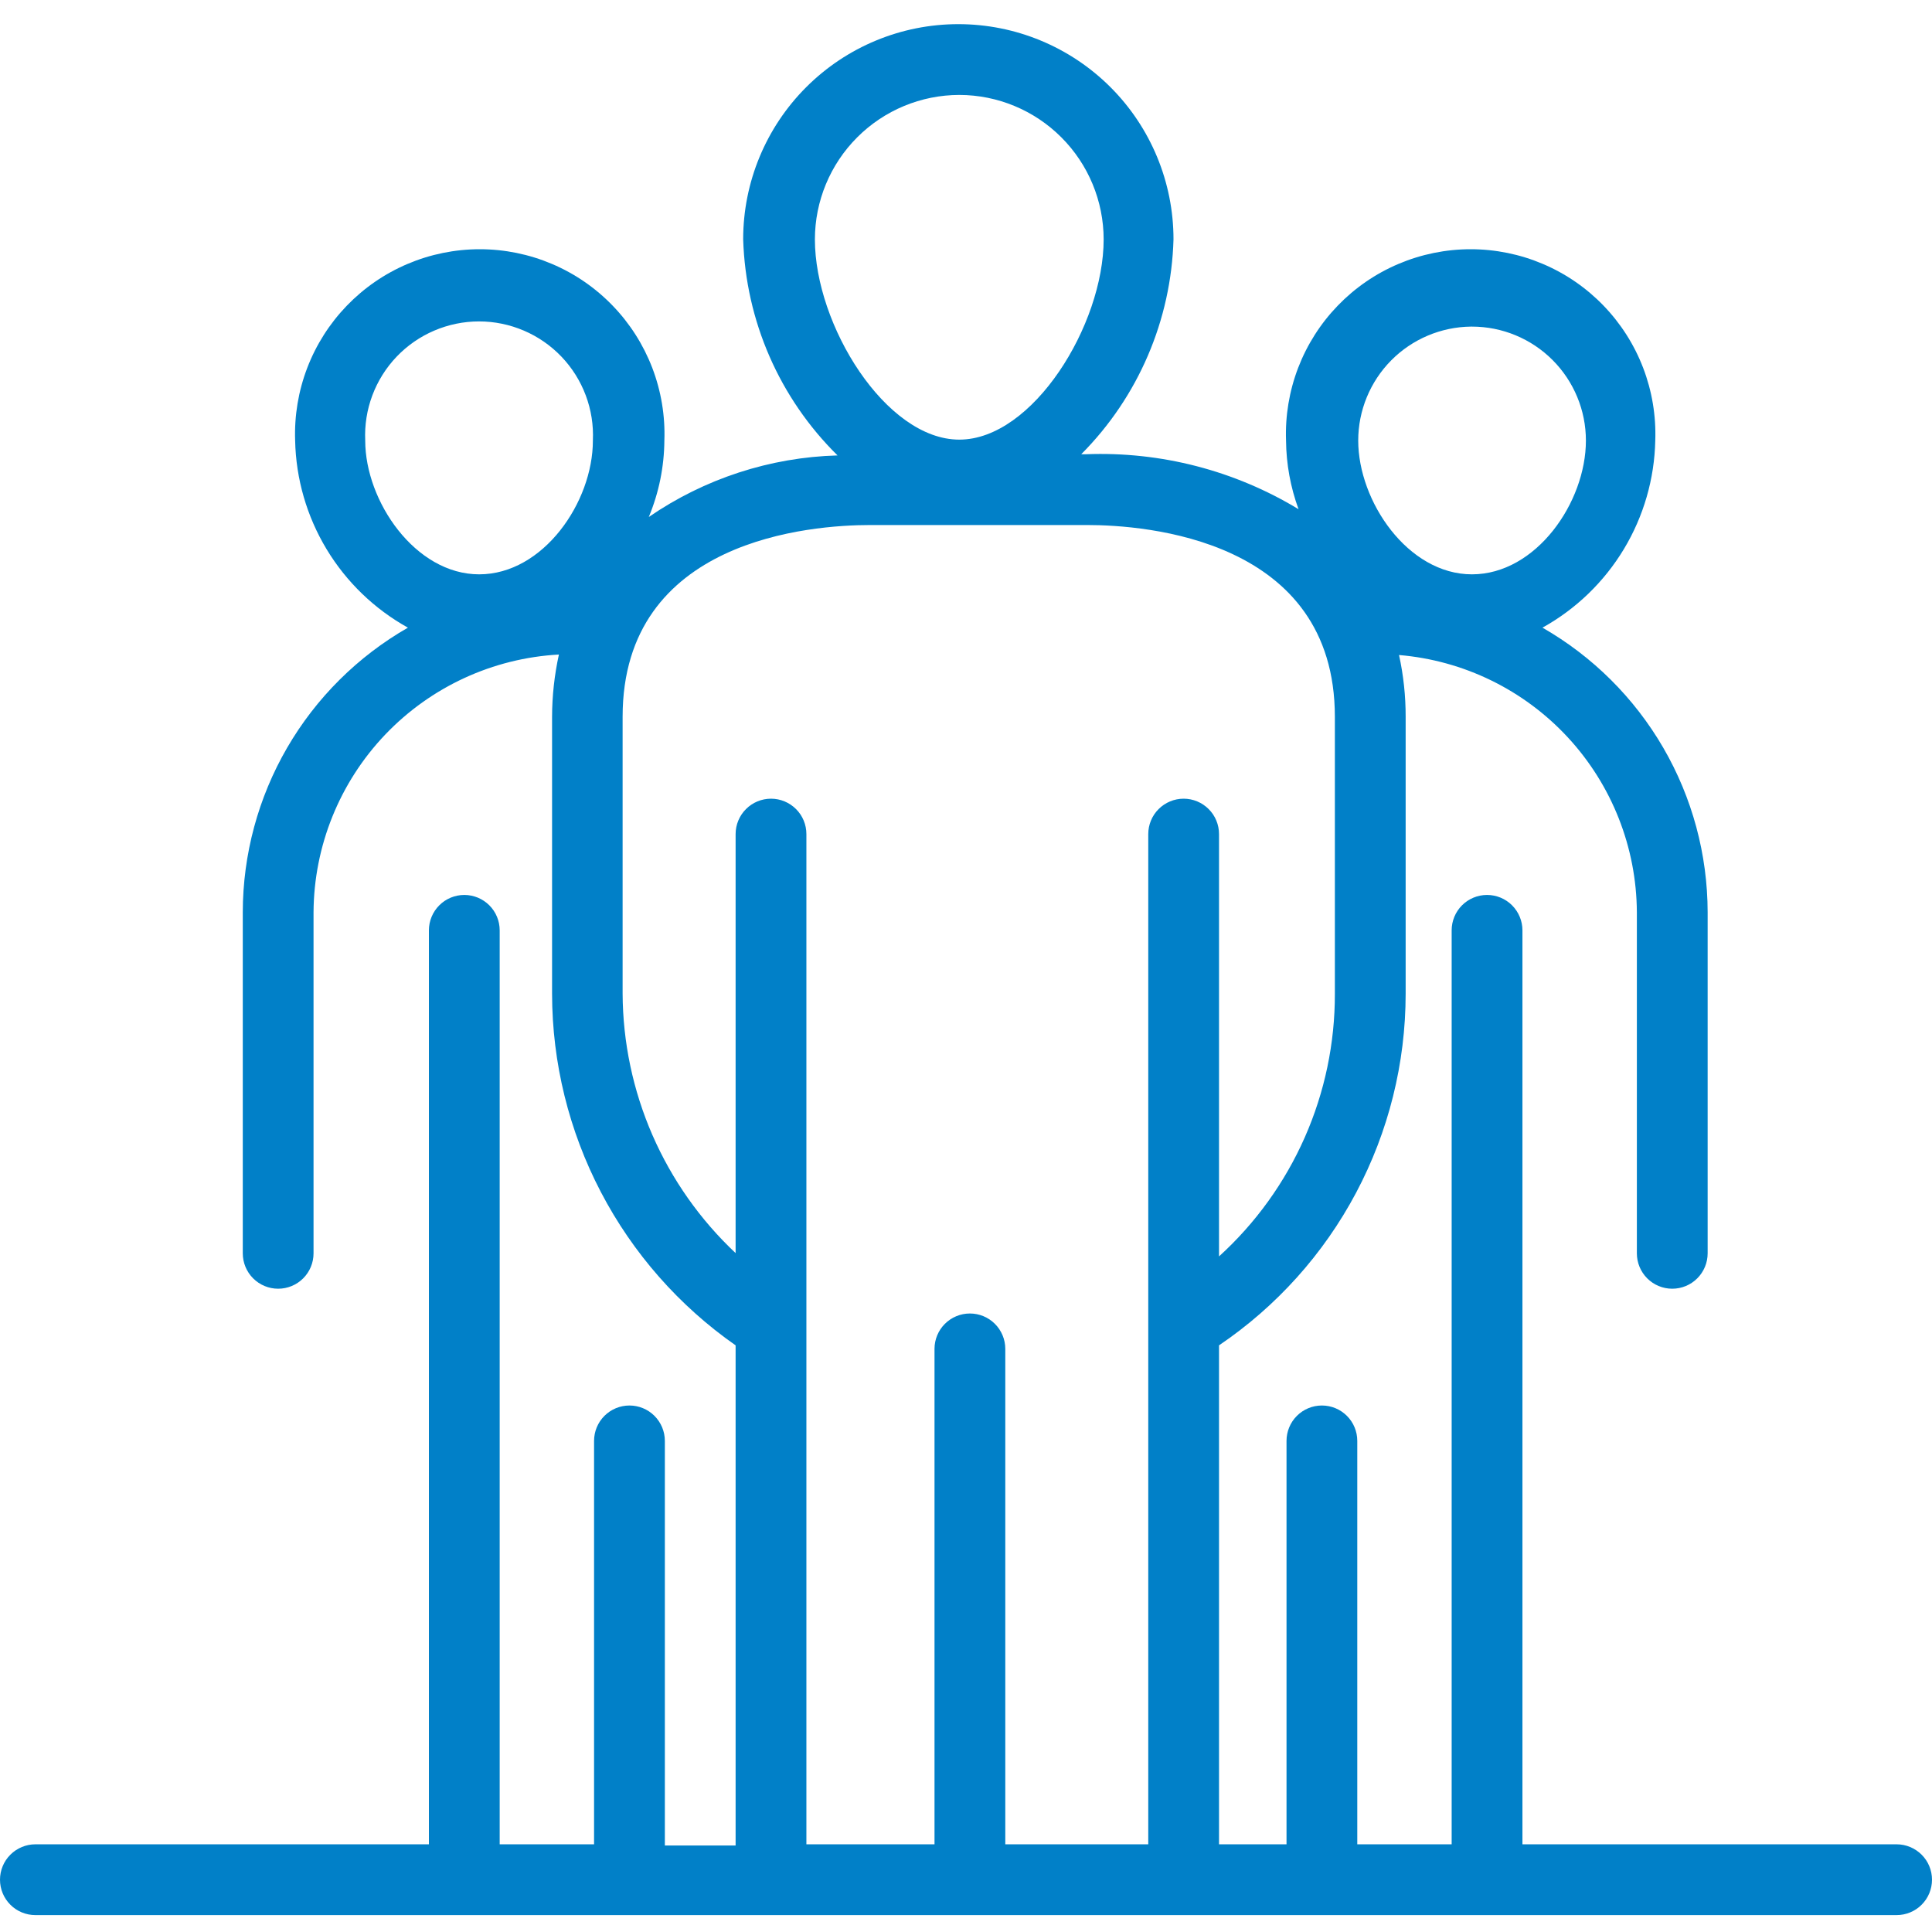
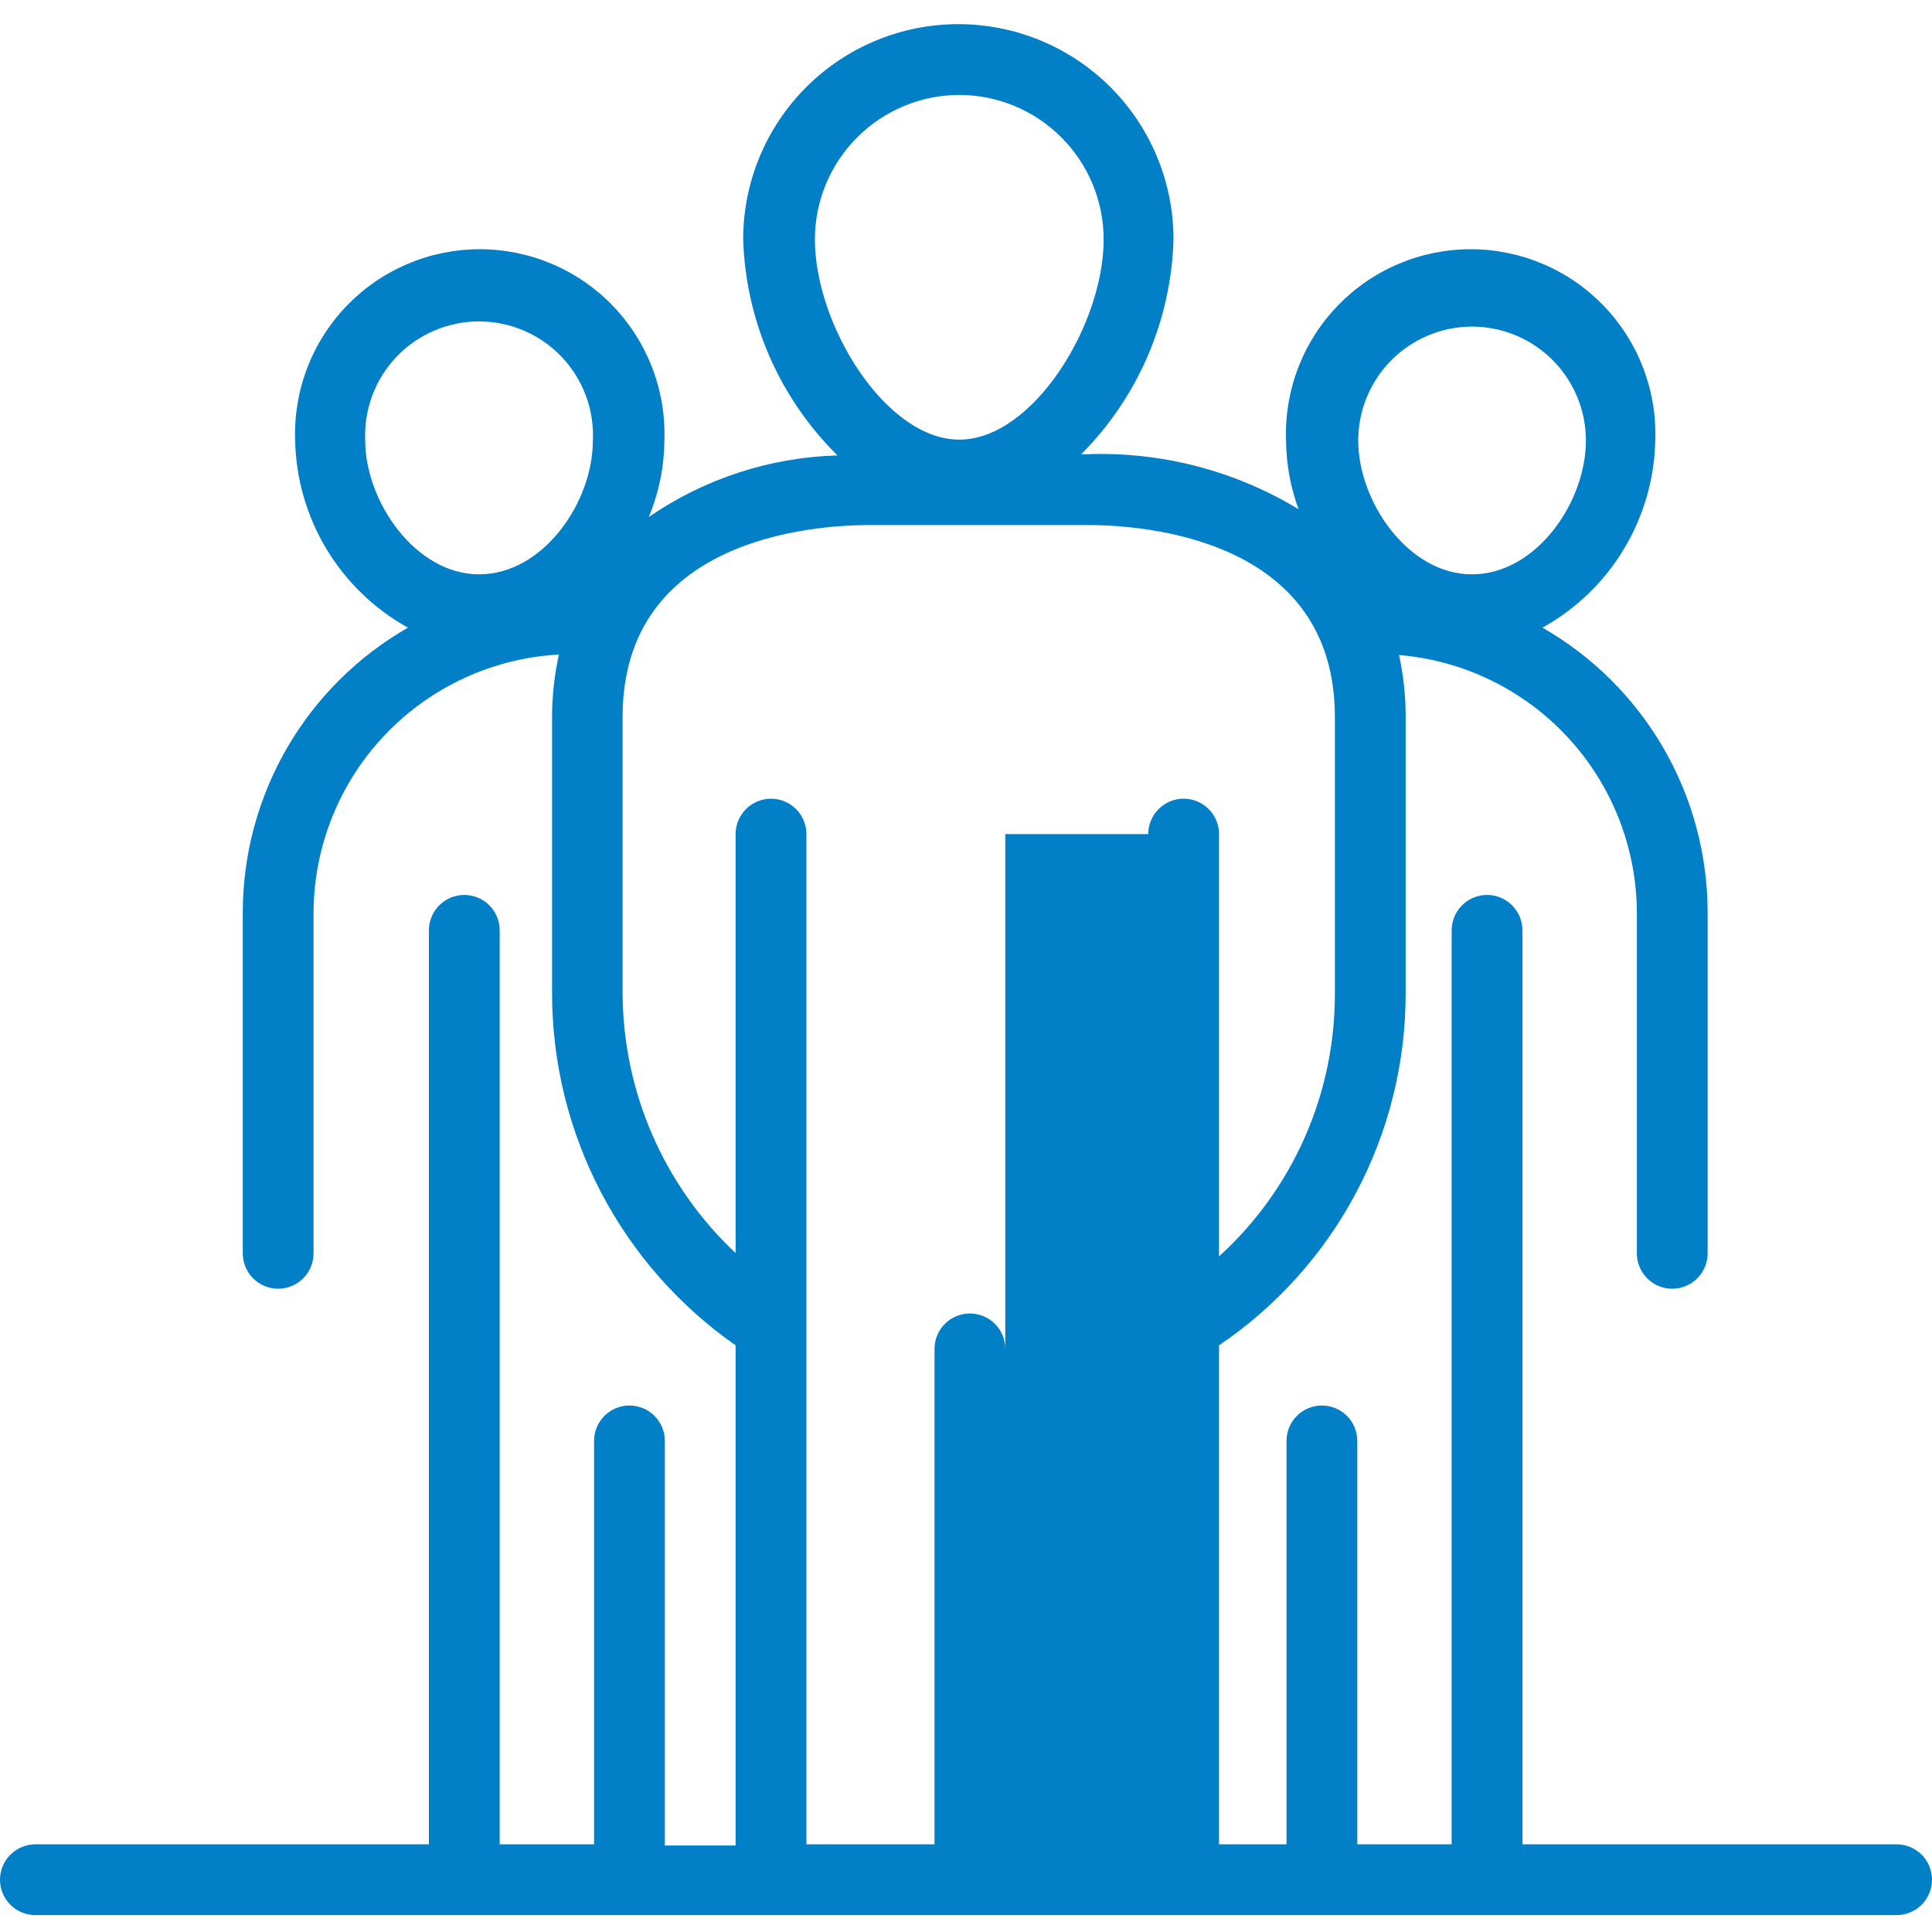
<svg xmlns="http://www.w3.org/2000/svg" width="80" height="80" viewBox="0 0 80 80" fill="none">
-   <path d="M78.535 76.369H63.041V38.523C63.041 38.135 62.886 37.762 62.611 37.487C62.337 37.212 61.964 37.058 61.575 37.058C61.187 37.058 60.814 37.212 60.539 37.487C60.264 37.762 60.11 38.135 60.11 38.523V76.369H56.202V59.664C56.202 59.275 56.048 58.903 55.773 58.628C55.498 58.353 55.126 58.199 54.737 58.199C54.348 58.199 53.975 58.353 53.701 58.628C53.426 58.903 53.272 59.275 53.272 59.664V76.369H50.477V55.708C52.857 54.097 54.805 51.928 56.152 49.391C57.499 46.853 58.204 44.024 58.205 41.151V29.682C58.207 28.822 58.115 27.964 57.931 27.123C60.606 27.347 63.1 28.565 64.922 30.535C66.745 32.506 67.764 35.087 67.779 37.771V51.898C67.779 52.286 67.933 52.659 68.208 52.934C68.483 53.209 68.856 53.363 69.244 53.363C69.633 53.363 70.005 53.209 70.28 52.934C70.555 52.659 70.71 52.286 70.71 51.898V37.771C70.706 35.38 70.073 33.031 68.872 30.962C67.671 28.894 65.946 27.179 63.871 25.99C65.259 25.219 66.42 24.099 67.24 22.739C68.059 21.38 68.508 19.829 68.541 18.243C68.577 17.216 68.407 16.192 68.039 15.232C67.672 14.273 67.114 13.397 66.401 12.658C65.688 11.918 64.832 11.33 63.887 10.929C62.941 10.527 61.924 10.32 60.896 10.32C59.869 10.32 58.852 10.527 57.906 10.929C56.96 11.33 56.105 11.918 55.392 12.658C54.678 13.397 54.121 14.273 53.753 15.232C53.386 16.192 53.215 17.216 53.252 18.243C53.261 19.213 53.436 20.174 53.77 21.085C51.125 19.482 48.068 18.691 44.977 18.809H44.772C47.132 16.437 48.498 13.254 48.592 9.91C48.592 7.547 47.653 5.28 45.983 3.61C44.312 1.939 42.045 1 39.682 1C37.319 1 35.053 1.939 33.383 3.61C31.712 5.28 30.773 7.547 30.773 9.91C30.877 13.284 32.276 16.488 34.681 18.858C31.884 18.936 29.17 19.822 26.865 21.408C27.283 20.404 27.502 19.329 27.51 18.243C27.547 17.216 27.376 16.192 27.009 15.232C26.641 14.273 26.084 13.397 25.37 12.658C24.657 11.918 23.802 11.33 22.856 10.929C21.91 10.527 20.893 10.32 19.866 10.32C18.838 10.32 17.821 10.527 16.875 10.929C15.93 11.33 15.075 11.918 14.361 12.658C13.648 13.397 13.09 14.273 12.723 15.232C12.355 16.192 12.185 17.216 12.221 18.243C12.254 19.829 12.703 21.38 13.522 22.739C14.342 24.099 15.503 25.219 16.891 25.99C14.816 27.179 13.091 28.894 11.89 30.962C10.69 33.031 10.056 35.38 10.053 37.771V51.898C10.053 52.286 10.207 52.659 10.482 52.934C10.757 53.209 11.129 53.363 11.518 53.363C11.906 53.363 12.279 53.209 12.554 52.934C12.829 52.659 12.983 52.286 12.983 51.898V37.771C12.999 35.033 14.059 32.405 15.947 30.422C17.836 28.44 20.409 27.253 23.143 27.103C22.957 27.95 22.862 28.815 22.86 29.682V41.151C22.864 44.01 23.557 46.825 24.88 49.359C26.203 51.893 28.117 54.07 30.46 55.708V76.418H27.53V59.664C27.53 59.275 27.375 58.903 27.1 58.628C26.826 58.353 26.453 58.199 26.064 58.199C25.676 58.199 25.303 58.353 25.028 58.628C24.753 58.903 24.599 59.275 24.599 59.664V76.369H20.691V38.523C20.691 38.135 20.537 37.762 20.262 37.487C19.987 37.212 19.614 37.058 19.226 37.058C18.837 37.058 18.464 37.212 18.19 37.487C17.915 37.762 17.76 38.135 17.76 38.523V76.369H1.465C1.077 76.369 0.704 76.524 0.429 76.799C0.154 77.073 0 77.446 0 77.835C0 78.223 0.154 78.596 0.429 78.871C0.704 79.146 1.077 79.3 1.465 79.3H78.535C78.923 79.3 79.296 79.146 79.571 78.871C79.846 78.596 80 78.223 80 77.835C80 77.446 79.846 77.073 79.571 76.799C79.296 76.524 78.923 76.369 78.535 76.369ZM60.95 13.524C62.202 13.524 63.402 14.021 64.287 14.906C65.171 15.791 65.669 16.991 65.669 18.243C65.669 20.802 63.607 23.782 60.95 23.782C58.293 23.782 56.241 20.753 56.241 18.243C56.241 17 56.732 15.807 57.606 14.923C58.48 14.04 59.668 13.537 60.911 13.524H60.95ZM39.722 3.931C41.306 3.933 42.826 4.564 43.946 5.685C45.067 6.805 45.698 8.325 45.7 9.91C45.7 13.456 42.77 18.204 39.722 18.204C36.674 18.204 33.743 13.456 33.743 9.91C33.745 8.325 34.376 6.805 35.497 5.685C36.617 4.564 38.137 3.933 39.722 3.931ZM15.123 18.243C15.094 17.606 15.194 16.969 15.418 16.372C15.642 15.775 15.984 15.229 16.425 14.768C16.865 14.307 17.395 13.94 17.981 13.69C18.567 13.439 19.199 13.309 19.836 13.309C20.474 13.309 21.105 13.439 21.692 13.69C22.278 13.94 22.807 14.307 23.248 14.768C23.689 15.229 24.031 15.775 24.255 16.372C24.479 16.969 24.579 17.606 24.55 18.243C24.55 20.802 22.489 23.782 19.841 23.782C17.194 23.782 15.123 20.753 15.123 18.243ZM31.926 33.072C31.537 33.072 31.164 33.227 30.89 33.502C30.615 33.776 30.46 34.149 30.46 34.538V51.888C28.991 50.508 27.819 48.844 27.014 46.997C26.209 45.149 25.79 43.157 25.781 41.142V29.682C25.781 22.316 33.596 21.74 36.039 21.74H45.017C47.429 21.74 55.274 22.316 55.274 29.682V41.151C55.278 43.198 54.854 45.223 54.028 47.096C53.201 48.969 51.992 50.648 50.477 52.025V34.538C50.477 34.149 50.323 33.776 50.048 33.502C49.773 33.227 49.401 33.072 49.012 33.072C48.623 33.072 48.251 33.227 47.976 33.502C47.701 33.776 47.547 34.149 47.547 34.538V76.369H41.627V55.854C41.627 55.465 41.472 55.093 41.197 54.818C40.923 54.543 40.55 54.389 40.161 54.389C39.773 54.389 39.4 54.543 39.125 54.818C38.85 55.093 38.696 55.465 38.696 55.854V76.369H33.391V34.538C33.391 34.149 33.237 33.776 32.962 33.502C32.687 33.227 32.314 33.072 31.926 33.072Z" fill="#0180C8" />
+   <path d="M78.535 76.369H63.041V38.523C63.041 38.135 62.886 37.762 62.611 37.487C62.337 37.212 61.964 37.058 61.575 37.058C61.187 37.058 60.814 37.212 60.539 37.487C60.264 37.762 60.11 38.135 60.11 38.523V76.369H56.202V59.664C56.202 59.275 56.048 58.903 55.773 58.628C55.498 58.353 55.126 58.199 54.737 58.199C54.348 58.199 53.975 58.353 53.701 58.628C53.426 58.903 53.272 59.275 53.272 59.664V76.369H50.477V55.708C52.857 54.097 54.805 51.928 56.152 49.391C57.499 46.853 58.204 44.024 58.205 41.151V29.682C58.207 28.822 58.115 27.964 57.931 27.123C60.606 27.347 63.1 28.565 64.922 30.535C66.745 32.506 67.764 35.087 67.779 37.771V51.898C67.779 52.286 67.933 52.659 68.208 52.934C68.483 53.209 68.856 53.363 69.244 53.363C69.633 53.363 70.005 53.209 70.28 52.934C70.555 52.659 70.71 52.286 70.71 51.898V37.771C70.706 35.38 70.073 33.031 68.872 30.962C67.671 28.894 65.946 27.179 63.871 25.99C65.259 25.219 66.42 24.099 67.24 22.739C68.059 21.38 68.508 19.829 68.541 18.243C68.577 17.216 68.407 16.192 68.039 15.232C67.672 14.273 67.114 13.397 66.401 12.658C65.688 11.918 64.832 11.33 63.887 10.929C62.941 10.527 61.924 10.32 60.896 10.32C59.869 10.32 58.852 10.527 57.906 10.929C56.96 11.33 56.105 11.918 55.392 12.658C54.678 13.397 54.121 14.273 53.753 15.232C53.386 16.192 53.215 17.216 53.252 18.243C53.261 19.213 53.436 20.174 53.77 21.085C51.125 19.482 48.068 18.691 44.977 18.809H44.772C47.132 16.437 48.498 13.254 48.592 9.91C48.592 7.547 47.653 5.28 45.983 3.61C44.312 1.939 42.045 1 39.682 1C37.319 1 35.053 1.939 33.383 3.61C31.712 5.28 30.773 7.547 30.773 9.91C30.877 13.284 32.276 16.488 34.681 18.858C31.884 18.936 29.17 19.822 26.865 21.408C27.283 20.404 27.502 19.329 27.51 18.243C27.547 17.216 27.376 16.192 27.009 15.232C26.641 14.273 26.084 13.397 25.37 12.658C24.657 11.918 23.802 11.33 22.856 10.929C21.91 10.527 20.893 10.32 19.866 10.32C18.838 10.32 17.821 10.527 16.875 10.929C15.93 11.33 15.075 11.918 14.361 12.658C13.648 13.397 13.09 14.273 12.723 15.232C12.355 16.192 12.185 17.216 12.221 18.243C12.254 19.829 12.703 21.38 13.522 22.739C14.342 24.099 15.503 25.219 16.891 25.99C14.816 27.179 13.091 28.894 11.89 30.962C10.69 33.031 10.056 35.38 10.053 37.771V51.898C10.053 52.286 10.207 52.659 10.482 52.934C10.757 53.209 11.129 53.363 11.518 53.363C11.906 53.363 12.279 53.209 12.554 52.934C12.829 52.659 12.983 52.286 12.983 51.898V37.771C12.999 35.033 14.059 32.405 15.947 30.422C17.836 28.44 20.409 27.253 23.143 27.103C22.957 27.95 22.862 28.815 22.86 29.682V41.151C22.864 44.01 23.557 46.825 24.88 49.359C26.203 51.893 28.117 54.07 30.46 55.708V76.418H27.53V59.664C27.53 59.275 27.375 58.903 27.1 58.628C26.826 58.353 26.453 58.199 26.064 58.199C25.676 58.199 25.303 58.353 25.028 58.628C24.753 58.903 24.599 59.275 24.599 59.664V76.369H20.691V38.523C20.691 38.135 20.537 37.762 20.262 37.487C19.987 37.212 19.614 37.058 19.226 37.058C18.837 37.058 18.464 37.212 18.19 37.487C17.915 37.762 17.76 38.135 17.76 38.523V76.369H1.465C1.077 76.369 0.704 76.524 0.429 76.799C0.154 77.073 0 77.446 0 77.835C0 78.223 0.154 78.596 0.429 78.871C0.704 79.146 1.077 79.3 1.465 79.3H78.535C78.923 79.3 79.296 79.146 79.571 78.871C79.846 78.596 80 78.223 80 77.835C80 77.446 79.846 77.073 79.571 76.799C79.296 76.524 78.923 76.369 78.535 76.369ZM60.95 13.524C62.202 13.524 63.402 14.021 64.287 14.906C65.171 15.791 65.669 16.991 65.669 18.243C65.669 20.802 63.607 23.782 60.95 23.782C58.293 23.782 56.241 20.753 56.241 18.243C56.241 17 56.732 15.807 57.606 14.923C58.48 14.04 59.668 13.537 60.911 13.524H60.95ZM39.722 3.931C41.306 3.933 42.826 4.564 43.946 5.685C45.067 6.805 45.698 8.325 45.7 9.91C45.7 13.456 42.77 18.204 39.722 18.204C36.674 18.204 33.743 13.456 33.743 9.91C33.745 8.325 34.376 6.805 35.497 5.685C36.617 4.564 38.137 3.933 39.722 3.931ZM15.123 18.243C15.094 17.606 15.194 16.969 15.418 16.372C15.642 15.775 15.984 15.229 16.425 14.768C16.865 14.307 17.395 13.94 17.981 13.69C18.567 13.439 19.199 13.309 19.836 13.309C20.474 13.309 21.105 13.439 21.692 13.69C22.278 13.94 22.807 14.307 23.248 14.768C23.689 15.229 24.031 15.775 24.255 16.372C24.479 16.969 24.579 17.606 24.55 18.243C24.55 20.802 22.489 23.782 19.841 23.782C17.194 23.782 15.123 20.753 15.123 18.243ZM31.926 33.072C31.537 33.072 31.164 33.227 30.89 33.502C30.615 33.776 30.46 34.149 30.46 34.538V51.888C28.991 50.508 27.819 48.844 27.014 46.997C26.209 45.149 25.79 43.157 25.781 41.142V29.682C25.781 22.316 33.596 21.74 36.039 21.74H45.017C47.429 21.74 55.274 22.316 55.274 29.682V41.151C55.278 43.198 54.854 45.223 54.028 47.096C53.201 48.969 51.992 50.648 50.477 52.025V34.538C50.477 34.149 50.323 33.776 50.048 33.502C49.773 33.227 49.401 33.072 49.012 33.072C48.623 33.072 48.251 33.227 47.976 33.502C47.701 33.776 47.547 34.149 47.547 34.538H41.627V55.854C41.627 55.465 41.472 55.093 41.197 54.818C40.923 54.543 40.55 54.389 40.161 54.389C39.773 54.389 39.4 54.543 39.125 54.818C38.85 55.093 38.696 55.465 38.696 55.854V76.369H33.391V34.538C33.391 34.149 33.237 33.776 32.962 33.502C32.687 33.227 32.314 33.072 31.926 33.072Z" fill="#0180C8" />
</svg>